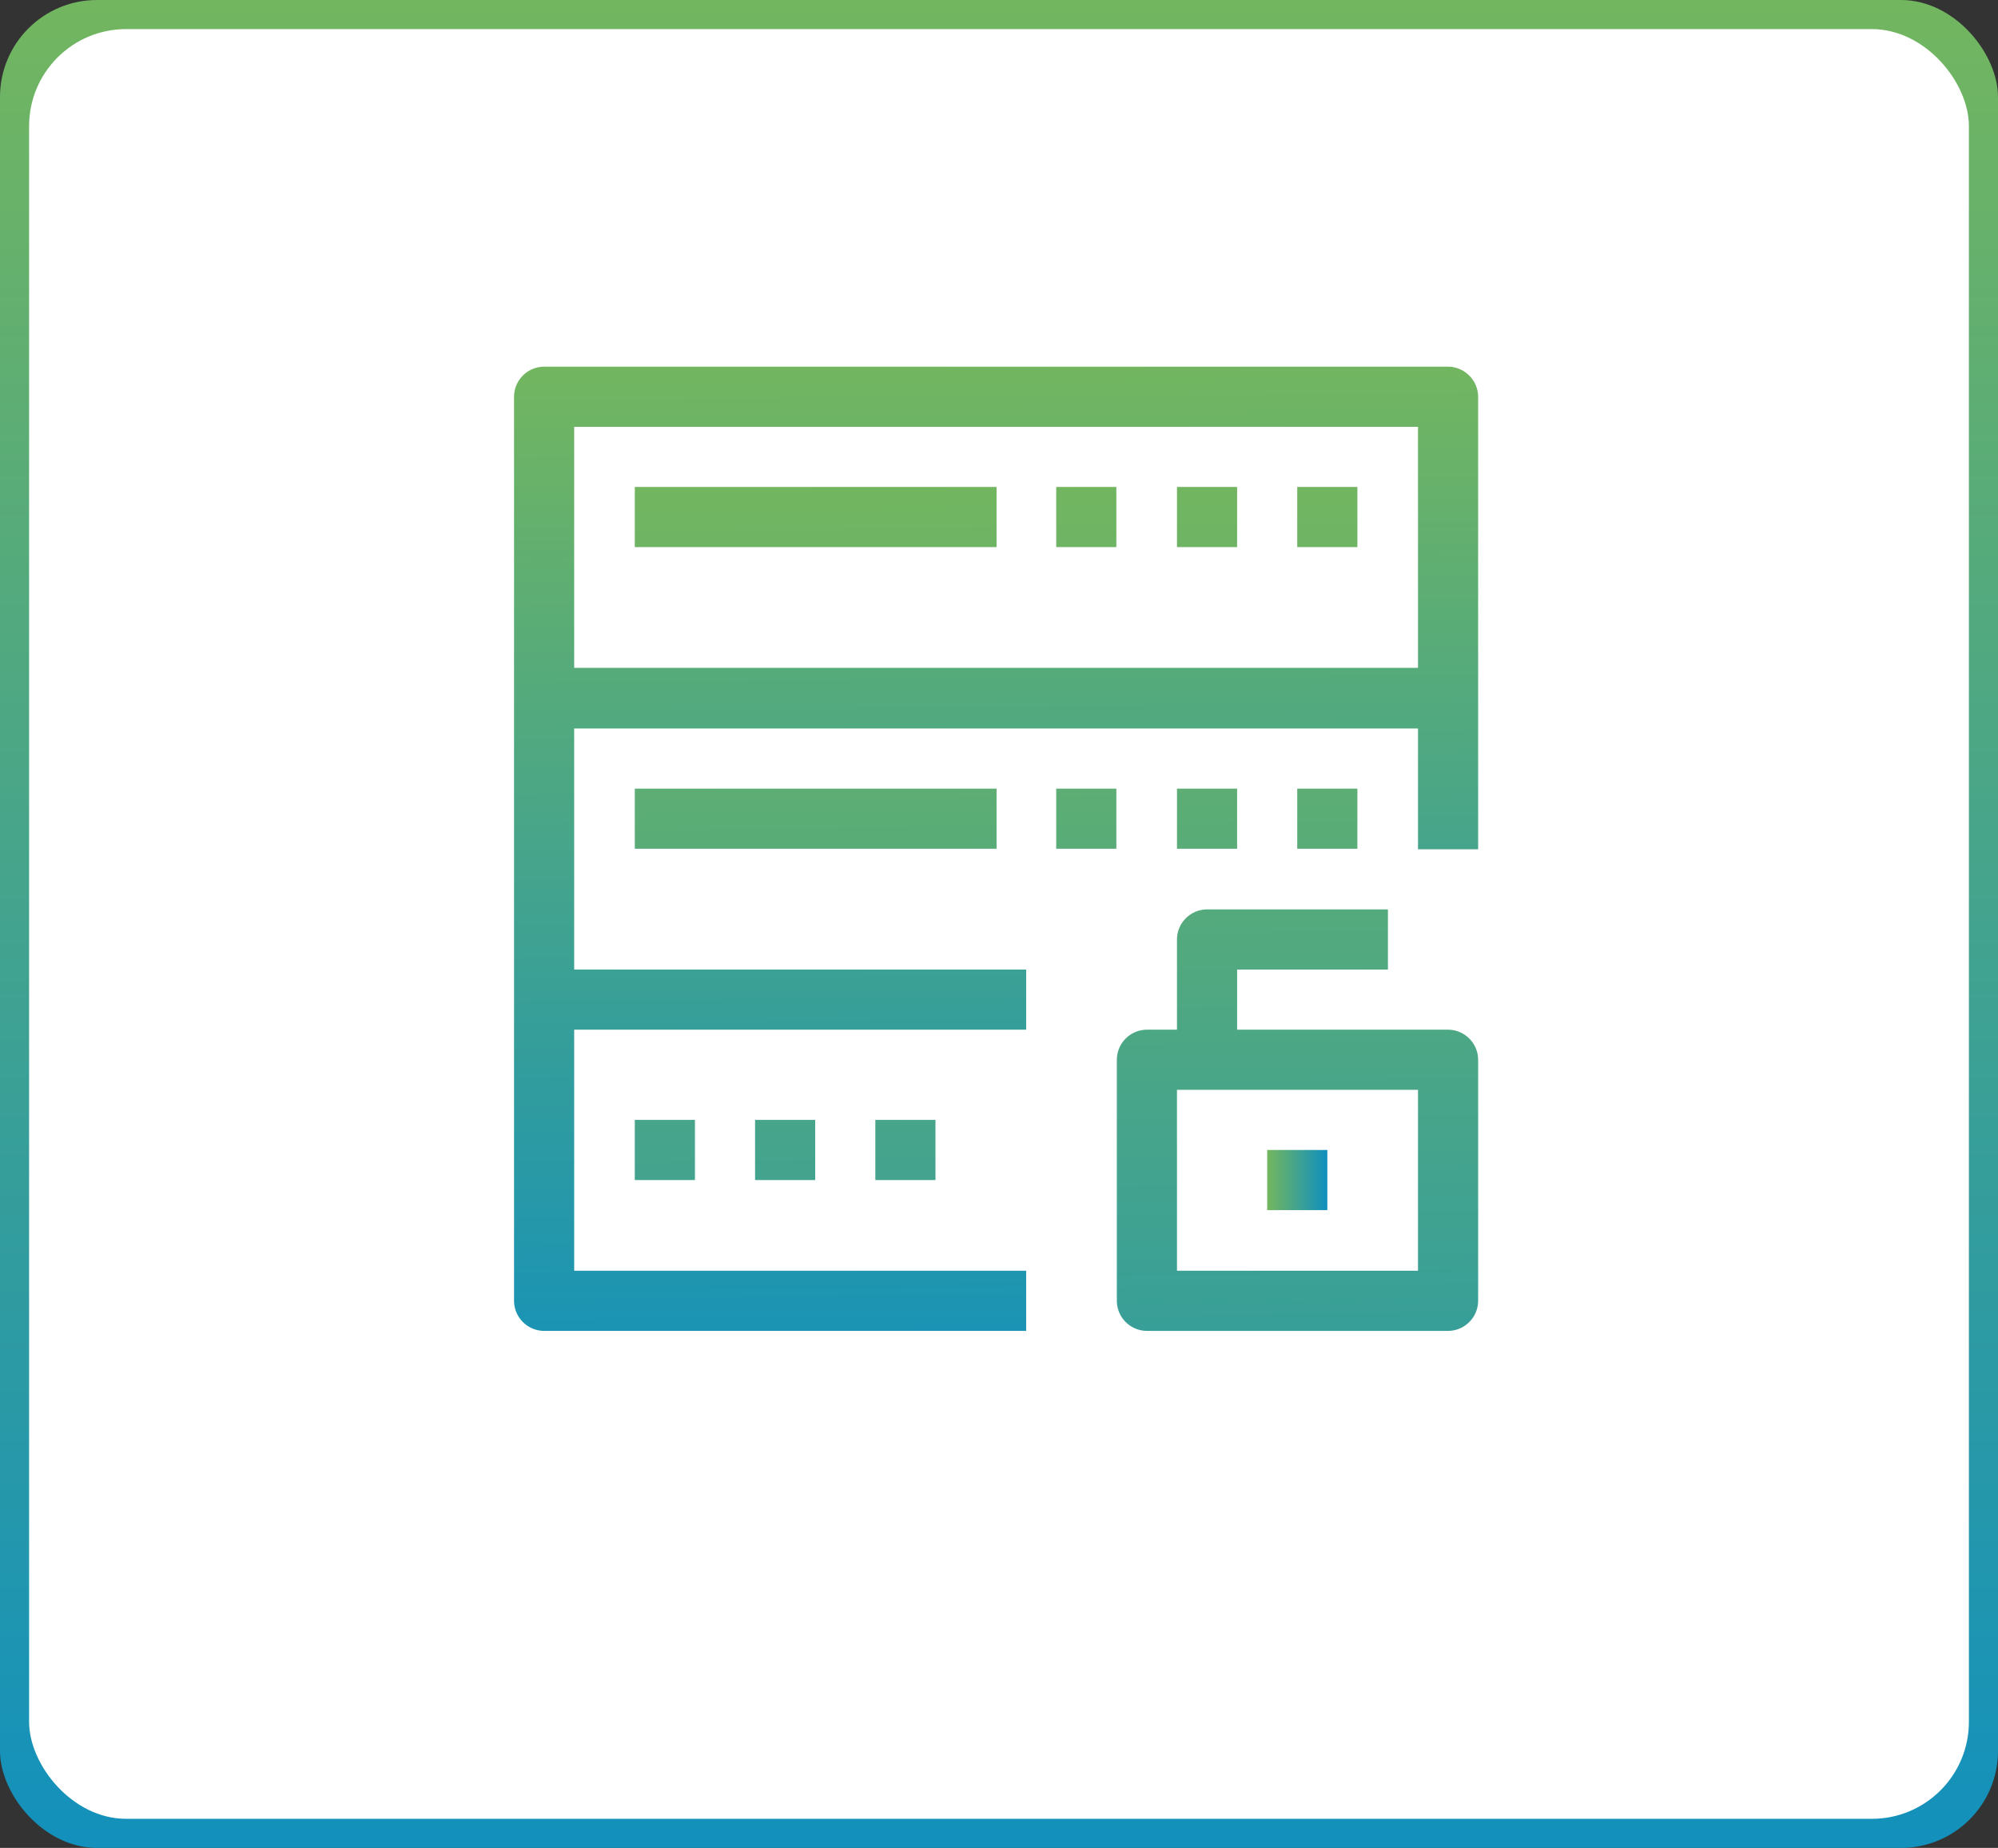
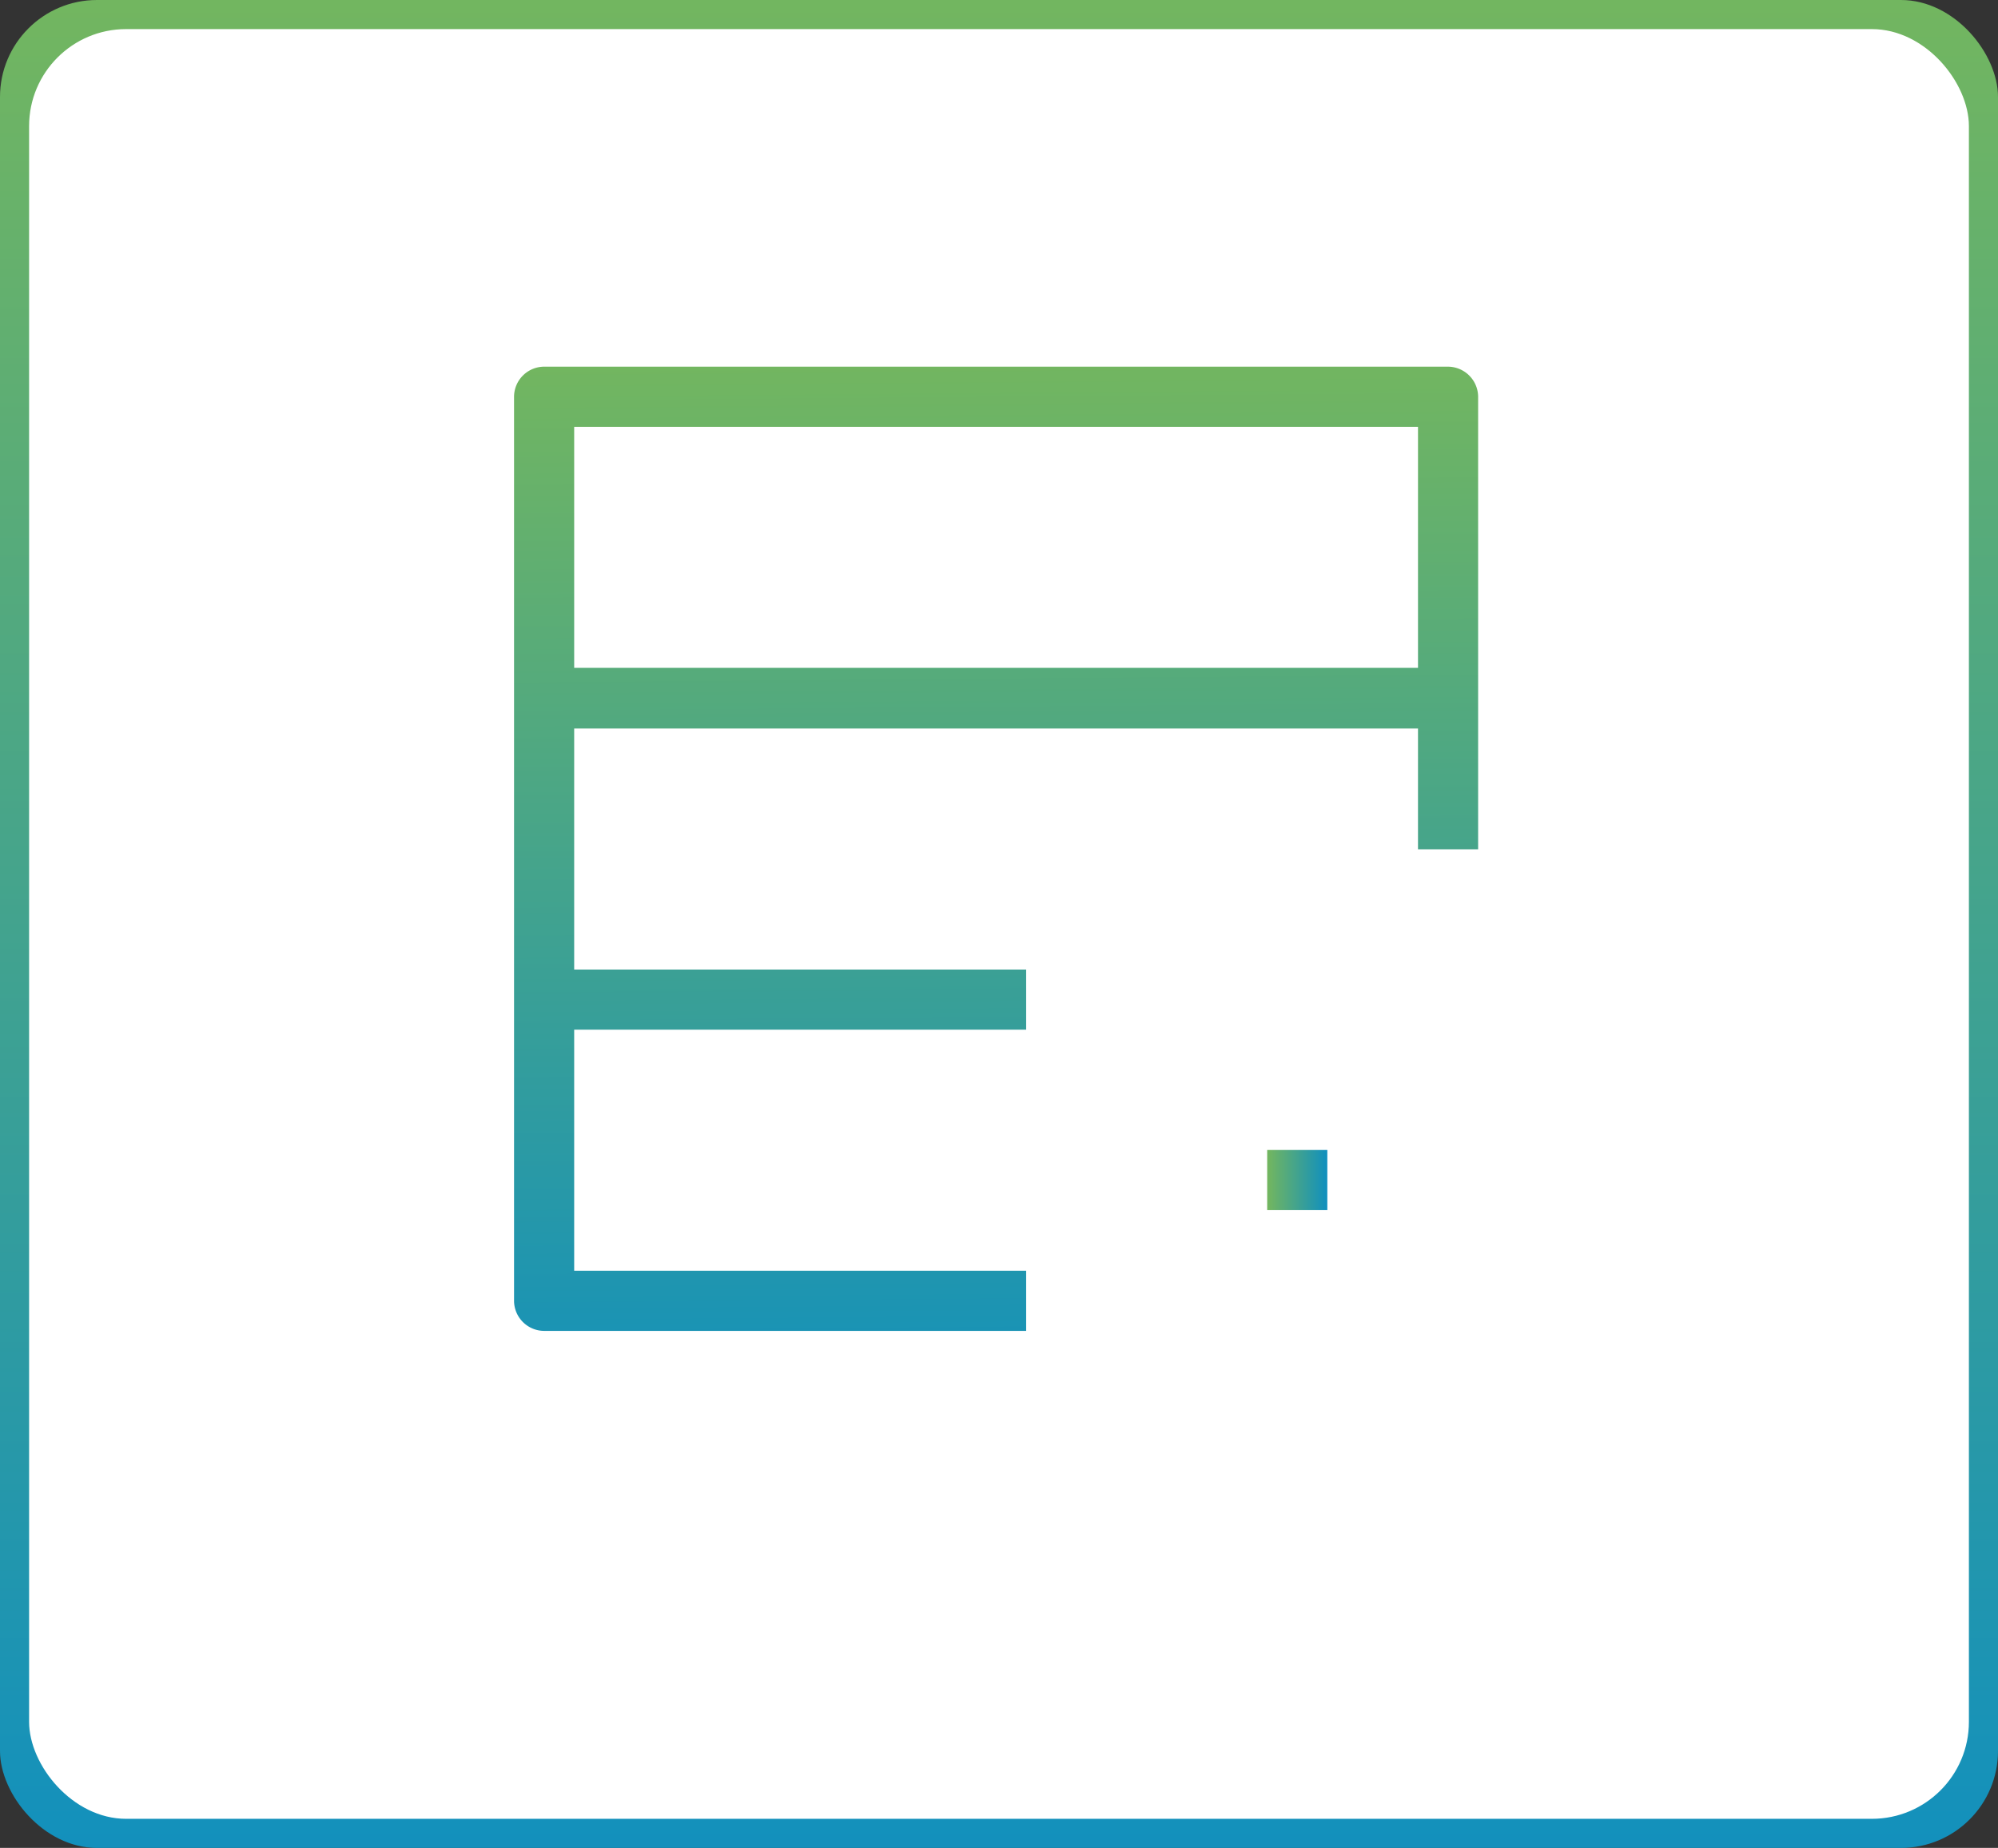
<svg xmlns="http://www.w3.org/2000/svg" width="412" height="381" viewBox="0 0 412 381">
  <rect x="0" y="0" width="412" height="381" fill="#333333" stroke="none" />
  <defs>
    <linearGradient id="linear-gradient" x1="0.5" x2="0.5" y2="1" gradientUnits="objectBoundingBox">
      <stop offset="0" stop-color="#73b65f" />
      <stop offset="1" stop-color="#1290bd" />
    </linearGradient>
    <linearGradient id="linear-gradient-2" x1="0.144" y1="-0.092" x2="0.154" y2="1.126" gradientUnits="objectBoundingBox">
      <stop offset="0" stop-color="#73b65f" />
      <stop offset="0.07" stop-color="#73b65f" />
      <stop offset="1" stop-color="#0f8fbf" />
    </linearGradient>
    <linearGradient id="linear-gradient-4" x1="0.001" y1="0.503" x2="1.003" y2="0.503" gradientUnits="objectBoundingBox">
      <stop offset="0.006" stop-color="#73b65f" />
      <stop offset="1" stop-color="#0f8fbf" />
    </linearGradient>
  </defs>
  <g id="Group_14818" data-name="Group 14818" transform="translate(-340 -10332)">
    <g id="Group_14806" data-name="Group 14806" transform="translate(7 1143)">
      <rect id="Rectangle_3255" data-name="Rectangle 3255" width="412" height="381" rx="20" transform="translate(333 9189)" fill="url(#linear-gradient)" />
      <rect id="Rectangle_3256" data-name="Rectangle 3256" width="400" height="369" rx="20" transform="translate(339 9195)" fill="#fff" />
    </g>
    <g id="Group_14813" data-name="Group 14813" transform="translate(-12976 1512)">
      <path id="Path_60203" d="M-139.4-9613H-325.8a6.231,6.231,0,0,0-6.2,6.2v186.4a6.231,6.231,0,0,0,6.2,6.2h99.4v-12.4h-93.2v-49.7h93.2v-12.4h-93.2v-49.7h174v24.9h12.4v-93.2a6.253,6.253,0,0,0-6.2-6.3Zm-180.2,62.1v-49.7h174v49.7Z" transform="translate(13754 18508.6)" fill="url(#linear-gradient-2)" />
-       <path id="Path_60204" d="M-307.1-9588.2h74.6v12.4h-74.6Zm86.9,0h12.4v12.4h-12.4Zm24.9,0h12.4v12.4h-12.4Zm24.8,0h12.4v12.4h-12.4ZM-307.1-9526h74.6v12.4h-74.6Zm86.9,0h12.4v12.4h-12.4Zm24.9,0h12.4v12.4h-12.4Zm24.8,0h12.4v12.4h-12.4Zm-136.6,68.3h12.4v12.4h-12.4Zm24.8,0h12.4v12.4h-12.4Zm24.8,0h12.4v12.4h-12.4Zm118.1-18.6h-43.5v-12.4h31.1v-12.4h-37.3a6.231,6.231,0,0,0-6.2,6.2v18.6h-6.2a6.231,6.231,0,0,0-6.2,6.2v49.7a6.231,6.231,0,0,0,6.2,6.2h62.1a6.231,6.231,0,0,0,6.2-6.2v-49.7a6.231,6.231,0,0,0-6.2-6.2Zm-6.2,49.7h-49.7v-37.3h49.7Z" transform="translate(13754 18508.6)" fill="url(#linear-gradient-2)" />
-       <path id="Path_60205" d="M-176.7-9451.5h12.4v12.4h-12.4Z" transform="translate(13754 18508.6)" fill="url(#linear-gradient-4)" />
+       <path id="Path_60205" d="M-176.7-9451.5h12.4v12.4h-12.4" transform="translate(13754 18508.6)" fill="url(#linear-gradient-4)" />
    </g>
  </g>
</svg>